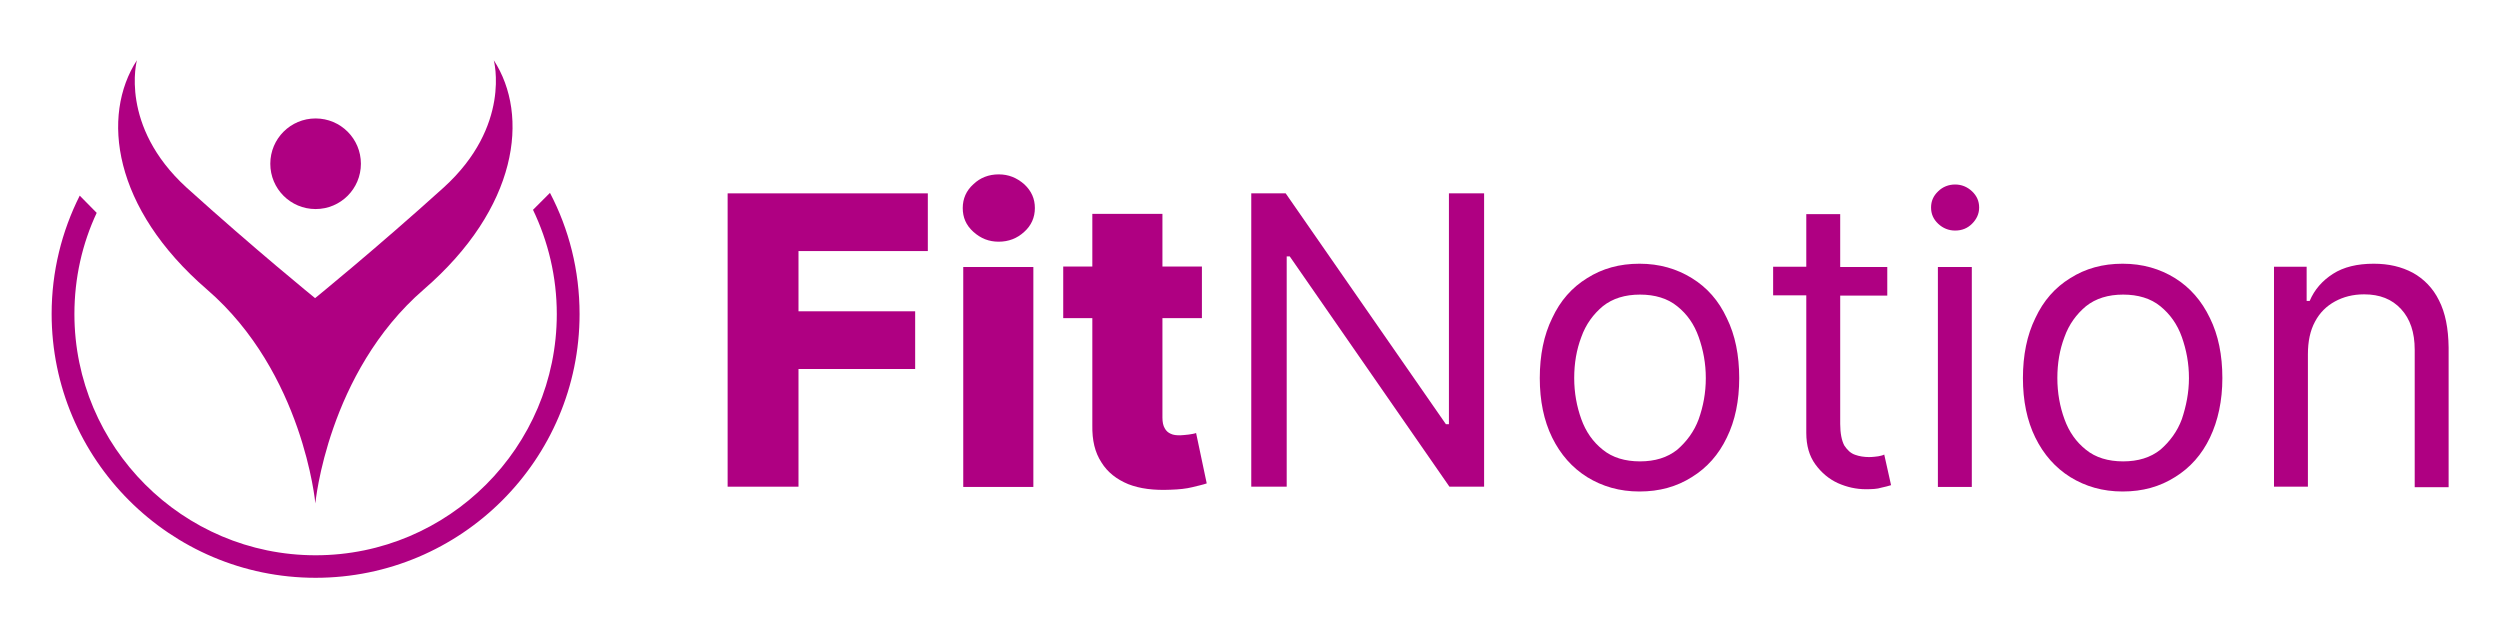
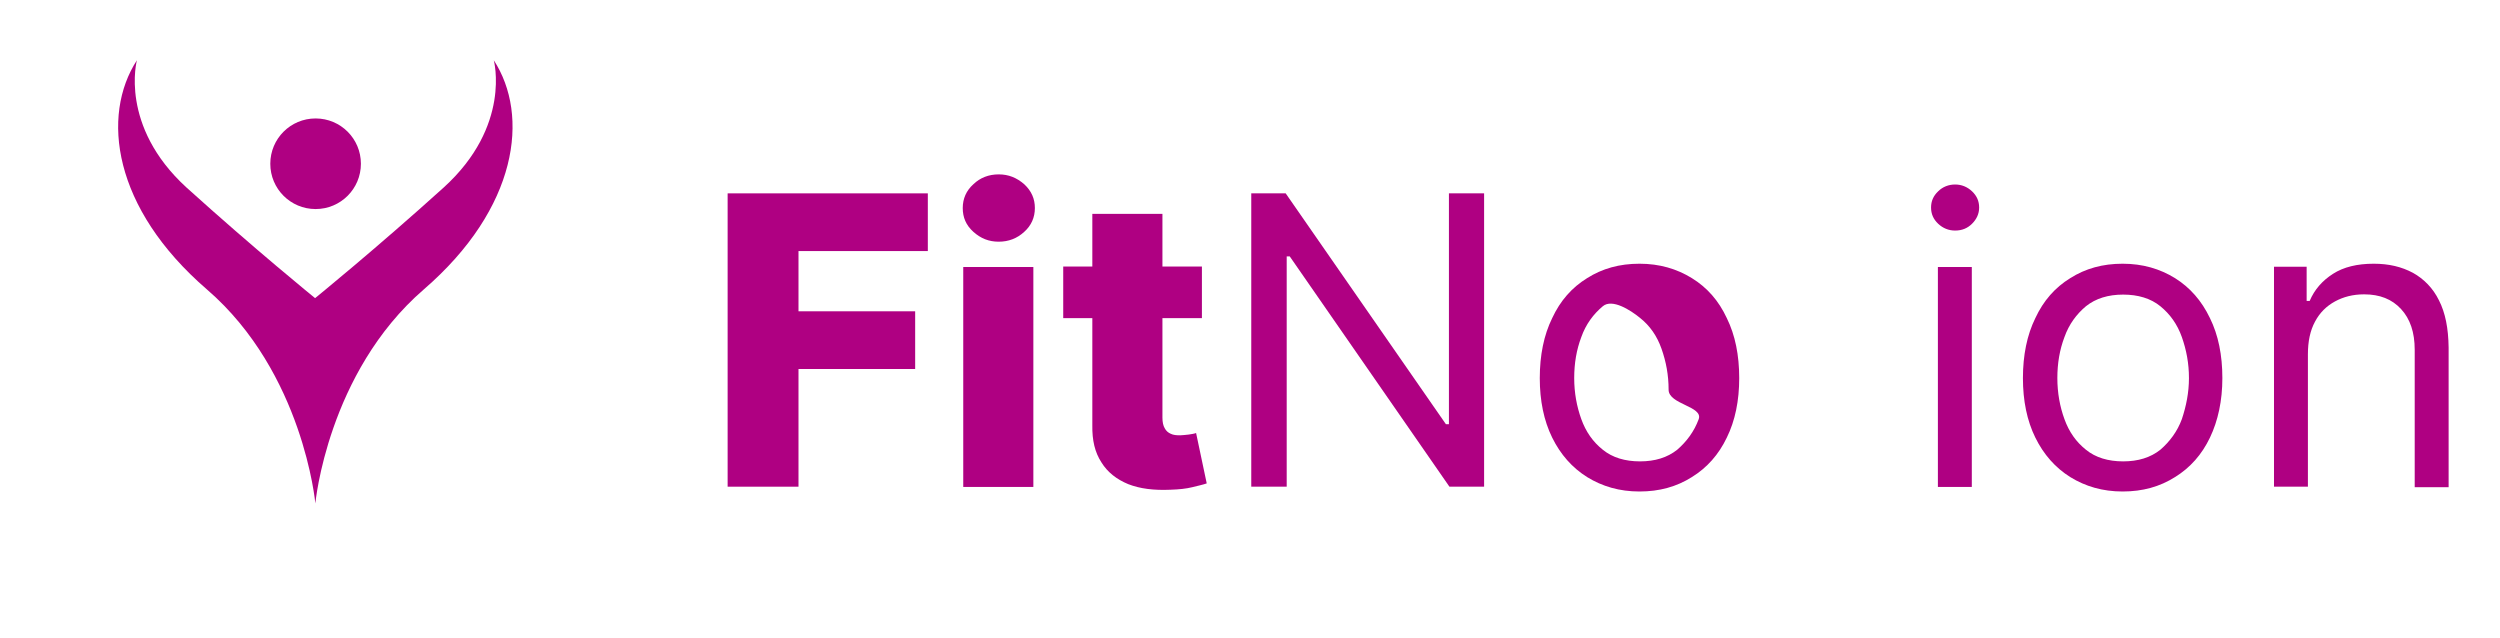
<svg xmlns="http://www.w3.org/2000/svg" version="1.1" id="Layer_1" x="0px" y="0px" viewBox="0 0 987.8 252.2" style="enable-background:new 0 0 987.8 252.2;" xml:space="preserve">
  <style type="text/css"> .st0{fill:#AF0082;} </style>
  <g>
    <polygon class="st0" points="287.5,192.3 315.5,192.3 315.5,145.8 361.6,145.8 361.6,123 315.5,123 315.5,99.2 366.6,99.2 366.6,76.4 287.5,76.4 " />
    <path class="st0" d="M394.6,68.9c-3.9,0-7.3,1.3-10,3.9c-2.8,2.5-4.2,5.7-4.2,9.4c0,3.7,1.3,6.8,4.2,9.4s6.1,3.9,10,3.9 s7.3-1.3,10.1-3.9c2.8-2.5,4.2-5.7,4.2-9.4c0-3.6-1.3-6.7-4.2-9.4C401.7,70.2,398.5,68.9,394.6,68.9z" />
    <rect x="380.6" y="105.5" class="st0" width="27.7" height="86.9" />
    <path class="st0" d="M469.7,171.7c-1.2,0.1-2.4,0.3-3.4,0.3c-1.5,0-2.7-0.1-3.7-0.6c-1-0.4-1.9-1.2-2.4-2.2c-0.6-1-0.9-2.4-0.9-4.2 v-39.3h15.6v-20.4h-15.6V84.5h-27.7v20.8h-11.5v20.4h11.5V168c-0.1,6,1,10.7,3.6,14.7c2.4,3.9,6,6.7,10.6,8.6 c4.6,1.8,10.1,2.5,16.7,2.2c3.3-0.1,6.2-0.4,8.6-1s4.3-1,5.7-1.5l-4.2-19.9C471.8,171.4,470.9,171.5,469.7,171.7z" />
    <polygon class="st0" points="572.5,167.6 571.3,167.6 508,76.4 494.4,76.4 494.4,192.3 508.4,192.3 508.4,101.3 509.6,101.3 572.7,192.3 586.4,192.3 586.4,76.4 572.5,76.4 " />
-     <path class="st0" d="M668.5,109.9c-6-3.7-12.8-5.7-20.7-5.7s-14.7,1.9-20.7,5.7c-6,3.7-10.6,8.9-13.8,15.8 c-3.3,6.7-4.9,14.7-4.9,23.7c0,8.9,1.6,16.8,4.9,23.5s7.9,11.9,13.8,15.6c6,3.7,12.8,5.7,20.7,5.7s14.7-1.9,20.7-5.7 c6-3.7,10.6-8.9,13.8-15.6c3.3-6.7,4.9-14.6,4.9-23.5c0-9.1-1.6-17-4.9-23.7C679.1,118.8,674.5,113.6,668.5,109.9z M671.2,165.6 c-1.8,4.9-4.8,8.9-8.5,12.1c-3.9,3.1-8.8,4.6-14.7,4.6s-10.9-1.5-14.7-4.6c-3.9-3.1-6.7-7.1-8.5-12.1s-2.8-10.4-2.8-16.2 s0.9-11.2,2.8-16.2c1.8-5.1,4.8-9.1,8.5-12.2c3.9-3.1,8.8-4.6,14.7-4.6s10.9,1.5,14.7,4.6c3.9,3.1,6.7,7.1,8.5,12.2 c1.8,5.1,2.8,10.4,2.8,16.2S673,160.5,671.2,165.6z" />
-     <path class="st0" d="M742.1,180.3c-0.9,0.1-2.1,0.3-3.6,0.3c-1.9,0-3.9-0.3-5.5-0.9c-1.8-0.6-3.1-1.9-4.3-3.7 c-1-1.9-1.6-4.8-1.6-8.5v-50.7h18.6v-11.3h-18.6V84.6h-13.4v20.8h-13.1v11.3h13.1V171c0,5.1,1.2,9.2,3.6,12.5 c2.4,3.3,5.4,5.8,8.9,7.4c3.6,1.6,7.3,2.4,11,2.4c2.5,0,4.6-0.1,6.1-0.6c1.6-0.3,2.8-0.7,3.9-1l-2.7-12.1 C743.8,180,743,180.1,742.1,180.3z" />
+     <path class="st0" d="M668.5,109.9c-6-3.7-12.8-5.7-20.7-5.7s-14.7,1.9-20.7,5.7c-6,3.7-10.6,8.9-13.8,15.8 c-3.3,6.7-4.9,14.7-4.9,23.7c0,8.9,1.6,16.8,4.9,23.5s7.9,11.9,13.8,15.6c6,3.7,12.8,5.7,20.7,5.7s14.7-1.9,20.7-5.7 c6-3.7,10.6-8.9,13.8-15.6c3.3-6.7,4.9-14.6,4.9-23.5c0-9.1-1.6-17-4.9-23.7C679.1,118.8,674.5,113.6,668.5,109.9z M671.2,165.6 c-1.8,4.9-4.8,8.9-8.5,12.1c-3.9,3.1-8.8,4.6-14.7,4.6s-10.9-1.5-14.7-4.6c-3.9-3.1-6.7-7.1-8.5-12.1s-2.8-10.4-2.8-16.2 s0.9-11.2,2.8-16.2c1.8-5.1,4.8-9.1,8.5-12.2s10.9,1.5,14.7,4.6c3.9,3.1,6.7,7.1,8.5,12.2 c1.8,5.1,2.8,10.4,2.8,16.2S673,160.5,671.2,165.6z" />
    <rect x="765.7" y="105.5" class="st0" width="13.4" height="86.9" />
    <path class="st0" d="M772.5,72.9c-2.5,0-4.9,0.9-6.7,2.7c-1.9,1.8-2.8,3.9-2.8,6.4s0.9,4.6,2.8,6.4s4.2,2.7,6.7,2.7 c2.7,0,4.9-0.9,6.7-2.7s2.8-3.9,2.8-6.4s-0.9-4.6-2.8-6.4S775,72.9,772.5,72.9z" />
    <path class="st0" d="M859.4,109.9c-6-3.7-12.8-5.7-20.7-5.7s-14.7,1.9-20.7,5.7c-6,3.7-10.6,8.9-13.8,15.8 c-3.3,6.7-4.9,14.7-4.9,23.7c0,8.9,1.6,16.8,4.9,23.5c3.3,6.7,7.9,11.9,13.8,15.6c6,3.7,12.8,5.7,20.7,5.7s14.7-1.9,20.7-5.7 c6-3.7,10.6-8.9,13.8-15.6s4.9-14.6,4.9-23.5c0-9.1-1.6-17-4.9-23.7C869.9,118.8,865.3,113.6,859.4,109.9z M862.1,165.6 c-1.8,4.9-4.8,8.9-8.5,12.1c-3.9,3.1-8.8,4.6-14.7,4.6s-10.9-1.5-14.7-4.6c-3.9-3.1-6.7-7.1-8.5-12.1c-1.8-4.9-2.8-10.4-2.8-16.2 s0.9-11.2,2.8-16.2c1.8-5.1,4.8-9.1,8.5-12.2c3.9-3.1,8.8-4.6,14.7-4.6s10.9,1.5,14.7,4.6s6.7,7.1,8.5,12.2 c1.8,5.1,2.8,10.4,2.8,16.2C864.9,155.1,863.8,160.5,862.1,165.6z" />
    <path class="st0" d="M963.7,118.7c-2.4-4.9-6-8.5-10.3-10.9c-4.5-2.4-9.5-3.6-15.5-3.6c-6.5,0-11.9,1.3-16.1,4 c-4.2,2.7-7.3,6.2-9.2,10.7h-1.2v-13.5h-12.9v86.9h13.4V140c0-5.1,0.9-9.4,2.8-12.9c1.9-3.6,4.6-6.2,7.9-8 c3.3-1.8,7.1-2.8,11.5-2.8c6.2,0,11,1.9,14.6,5.8s5.4,9.2,5.4,16.1v54.3h13.4v-55.2C967.4,129.7,966.2,123.6,963.7,118.7z" />
    <path class="st0" d="M81.8,114.4c38.1,32.9,42.8,84.5,42.8,84.5s4.8-51.6,42.8-84.5c37.3-32.2,41.9-68.8,27.7-90.6 c0,0,7.1,25.9-19.8,50.3c-26.9,24.3-50.8,43.7-50.8,43.7s-23.8-19.3-50.8-43.7C47,49.7,54.1,23.8,54.1,23.8 C39.9,45.7,44.5,82.2,81.8,114.4z" />
    <path class="st0" d="M124.7,82.6c9.9,0,17.9-8,17.9-17.9s-8-17.9-17.9-17.9s-17.9,8-17.9,17.9S114.8,82.6,124.7,82.6z" />
-     <path class="st0" d="M229,124.1c0-17.3-4.2-33.6-11.7-47.9l-6.7,6.7c6,12.5,9.4,26.5,9.4,41.2c0,52.6-42.8,95.3-95.3,95.3 s-95.3-42.8-95.3-95.3c0-14.3,3.1-27.8,8.8-40l-6.7-6.8c-7.1,14.1-11.1,30-11.1,46.7c0,57.5,46.8,104.3,104.3,104.3 S229,181.6,229,124.1z" />
  </g>
</svg>